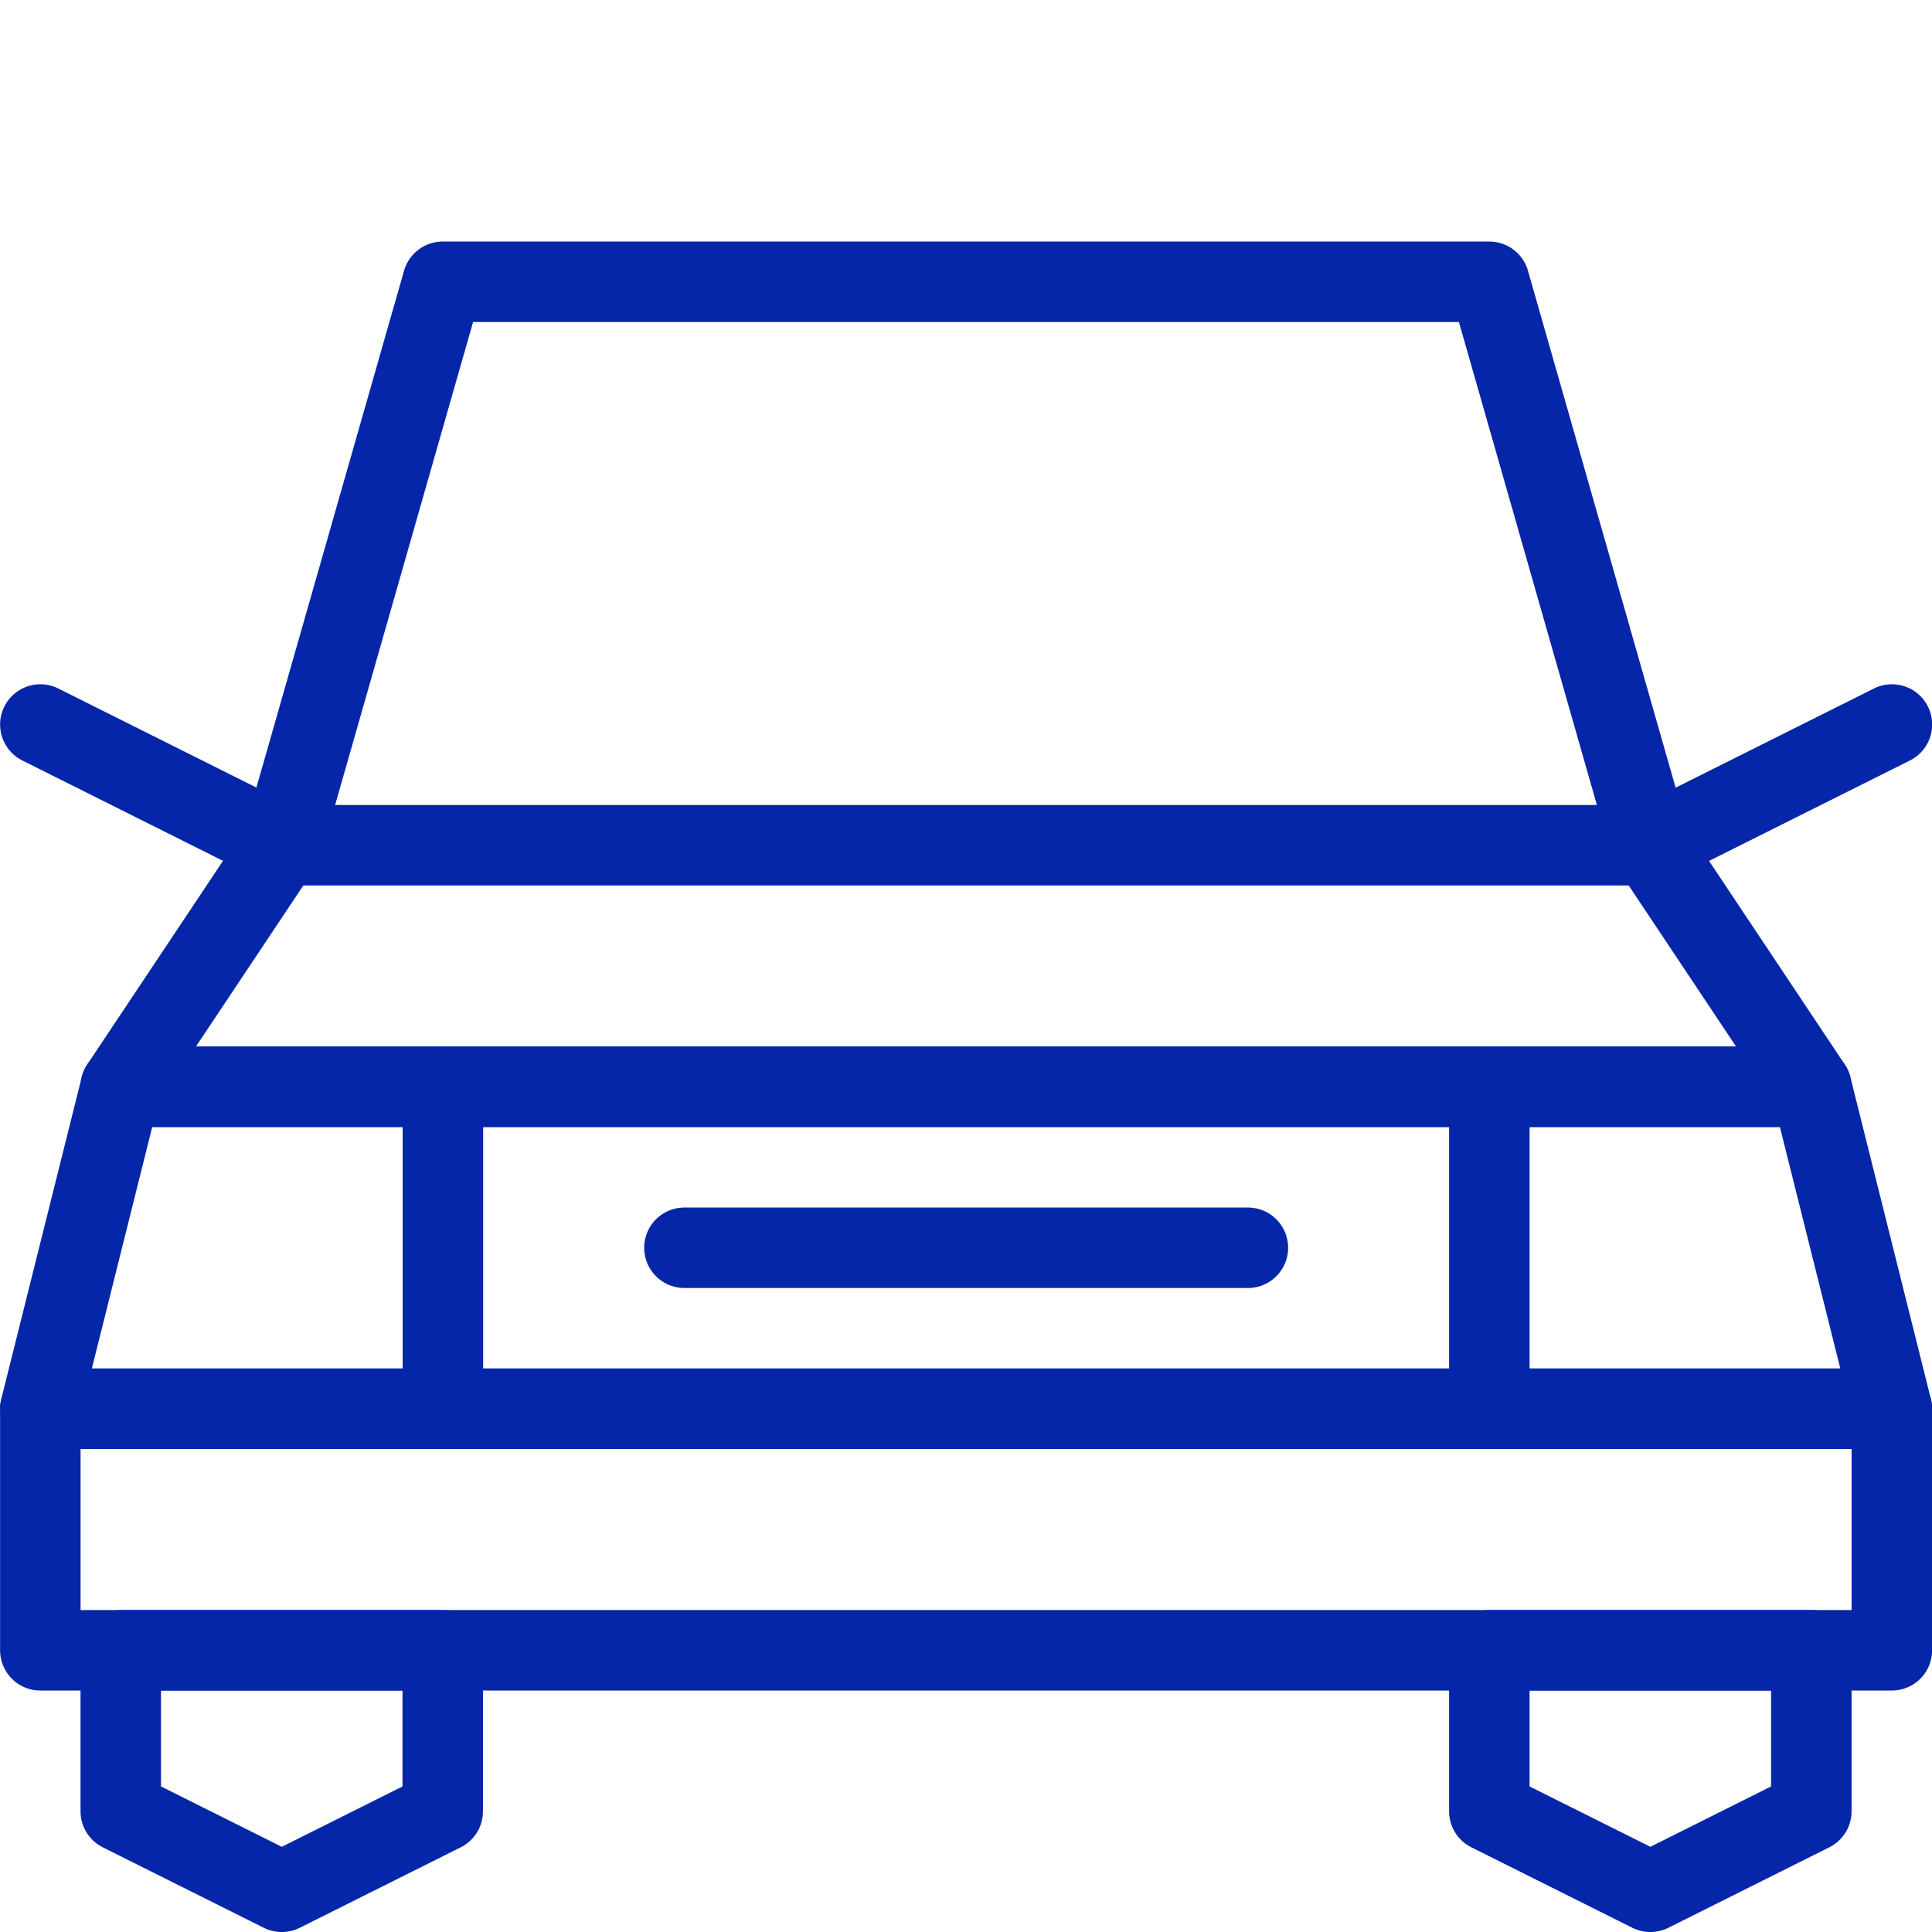
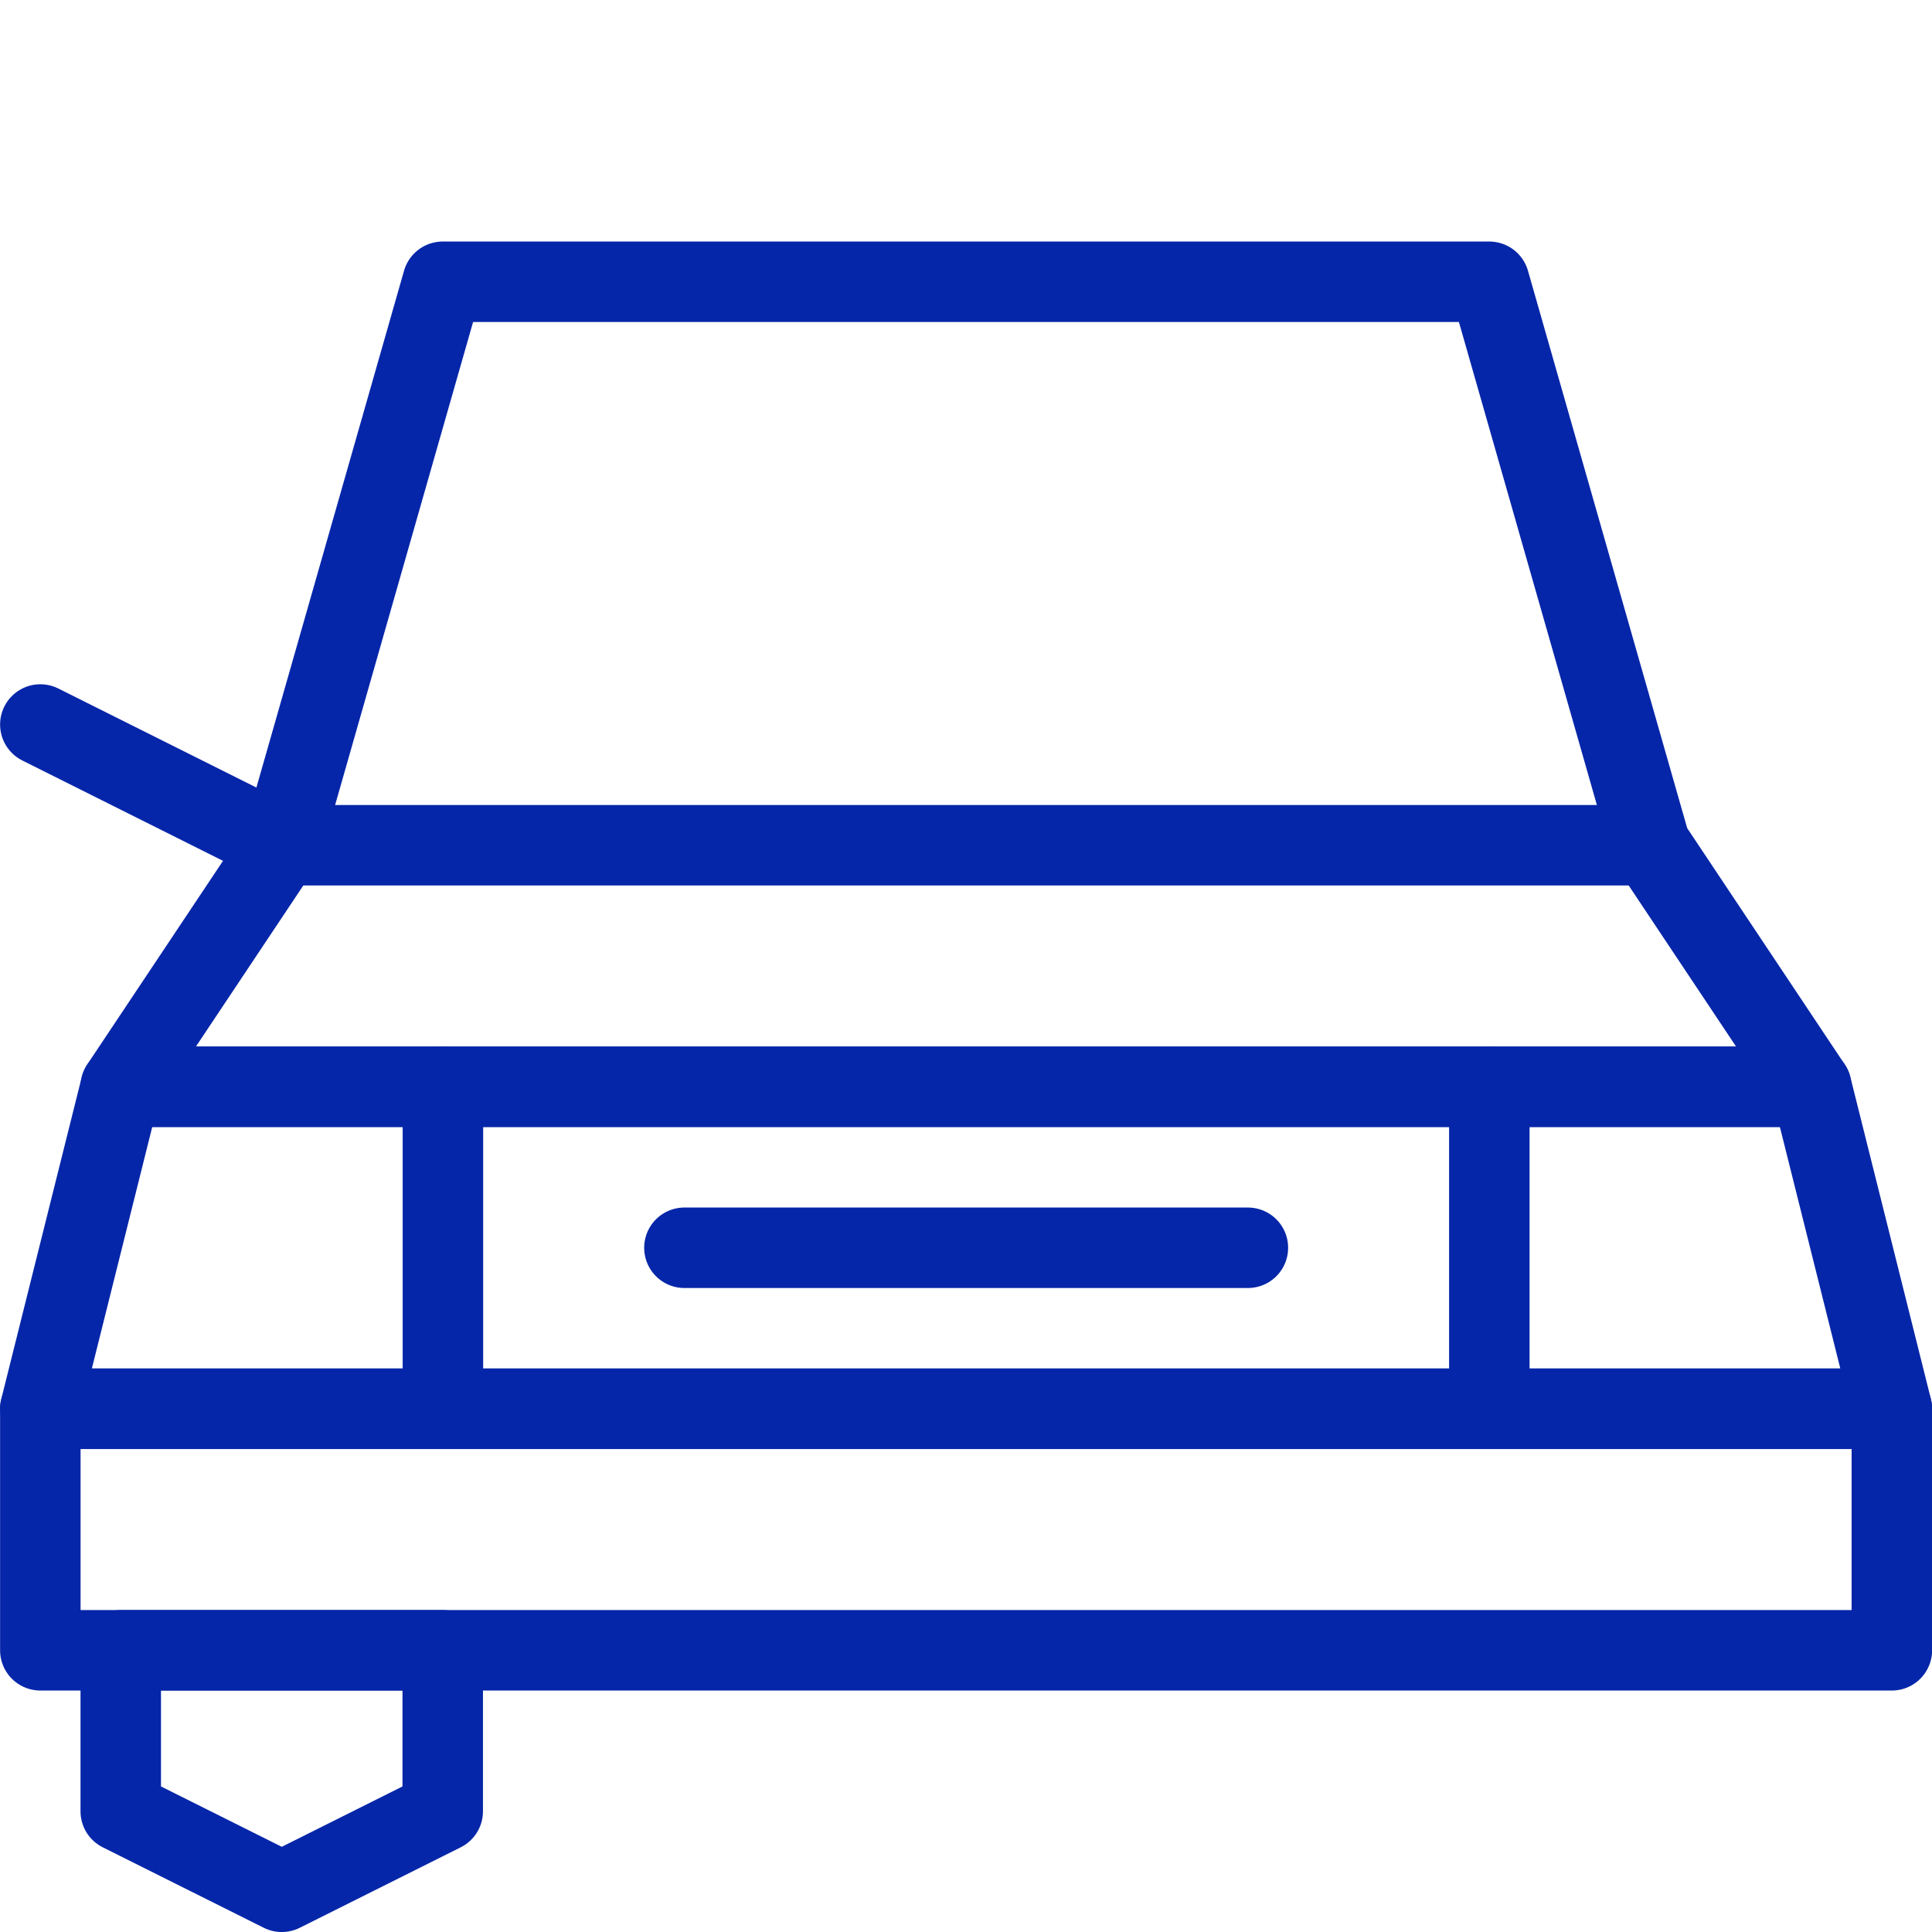
<svg xmlns="http://www.w3.org/2000/svg" width="32" height="32" viewBox="0 0 32 32" fill="none">
  <g clip-path="url(#clip0_613_11385)">
    <path d="M31.335 23.334H0.668V27.334H31.335V23.334Z" stroke="#0626A9" stroke-width="1.333" stroke-miterlimit="10" stroke-linecap="round" stroke-linejoin="round" />
    <path d="M7.333 30.001L4.667 31.334L2 30.001V27.334H7.333V30.001Z" stroke="#0626A9" stroke-width="1.333" stroke-miterlimit="10" stroke-linecap="round" stroke-linejoin="round" />
-     <path d="M30.001 30.001L27.335 31.334L24.668 30.001V27.334H30.001V30.001Z" stroke="#0626A9" stroke-width="1.333" stroke-miterlimit="10" stroke-linecap="round" stroke-linejoin="round" />
    <path d="M30.001 18H2.001L0.668 23.333H31.335L30.001 18Z" stroke="#0626A9" stroke-width="1.333" stroke-miterlimit="10" stroke-linecap="round" stroke-linejoin="round" />
    <path d="M7.336 18V23.333" stroke="#0626A9" stroke-width="1.333" stroke-miterlimit="10" stroke-linecap="round" stroke-linejoin="round" />
    <path d="M24.668 18V23.333" stroke="#0626A9" stroke-width="1.333" stroke-miterlimit="10" stroke-linecap="round" stroke-linejoin="round" />
    <path d="M11.336 20.667H20.669" stroke="#0626A9" stroke-width="1.333" stroke-miterlimit="10" stroke-linecap="round" stroke-linejoin="round" />
    <path d="M24.667 4.667H7.333L4.667 14L2 18H30L27.333 14L24.667 4.667Z" stroke="#0626A9" stroke-width="1.333" stroke-miterlimit="10" stroke-linecap="round" stroke-linejoin="round" />
    <path d="M4.668 14L0.668 12" stroke="#0626A9" stroke-width="1.333" stroke-miterlimit="10" stroke-linecap="round" stroke-linejoin="round" />
-     <path d="M27.336 14L31.336 12" stroke="#0626A9" stroke-width="1.333" stroke-miterlimit="10" stroke-linecap="round" stroke-linejoin="round" />
    <path d="M4.668 14H27.335" stroke="#0626A9" stroke-width="1.333" stroke-miterlimit="10" stroke-linecap="round" stroke-linejoin="round" />
  </g>
  <defs>
    <clipPath id="clip0_613_11385">
      <rect width="32" height="32" fill="white" />
    </clipPath>
  </defs>
</svg>